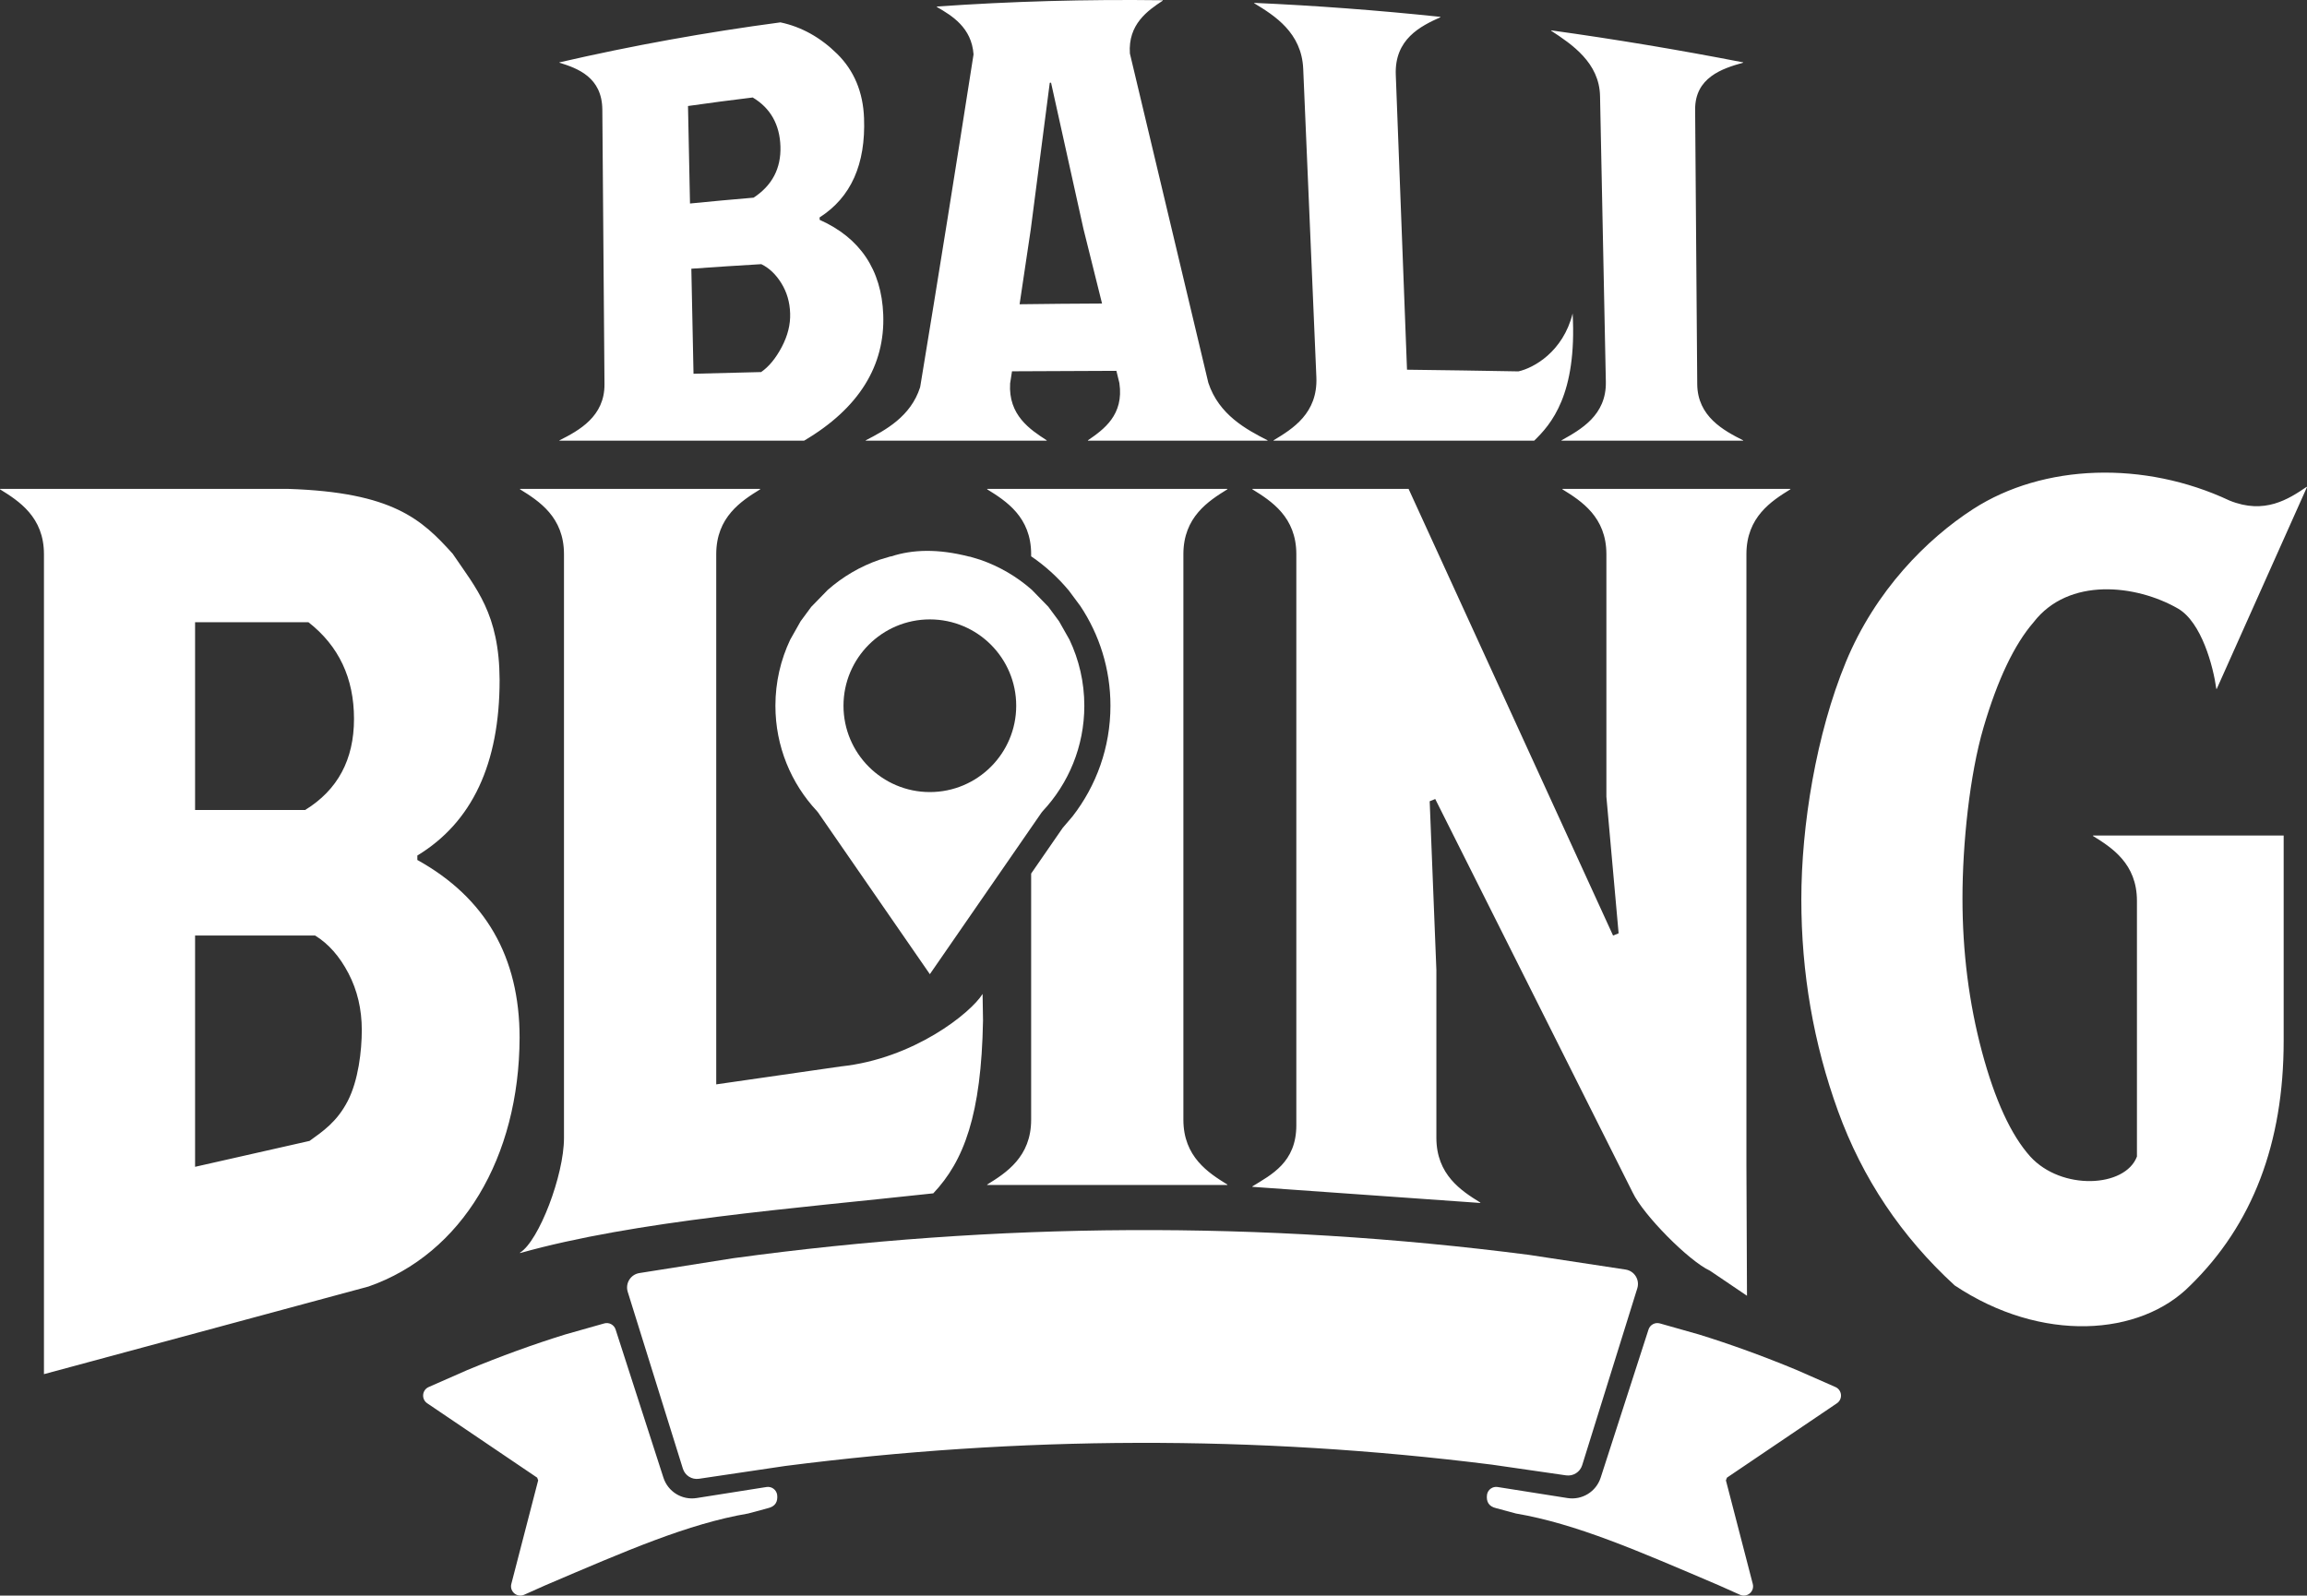
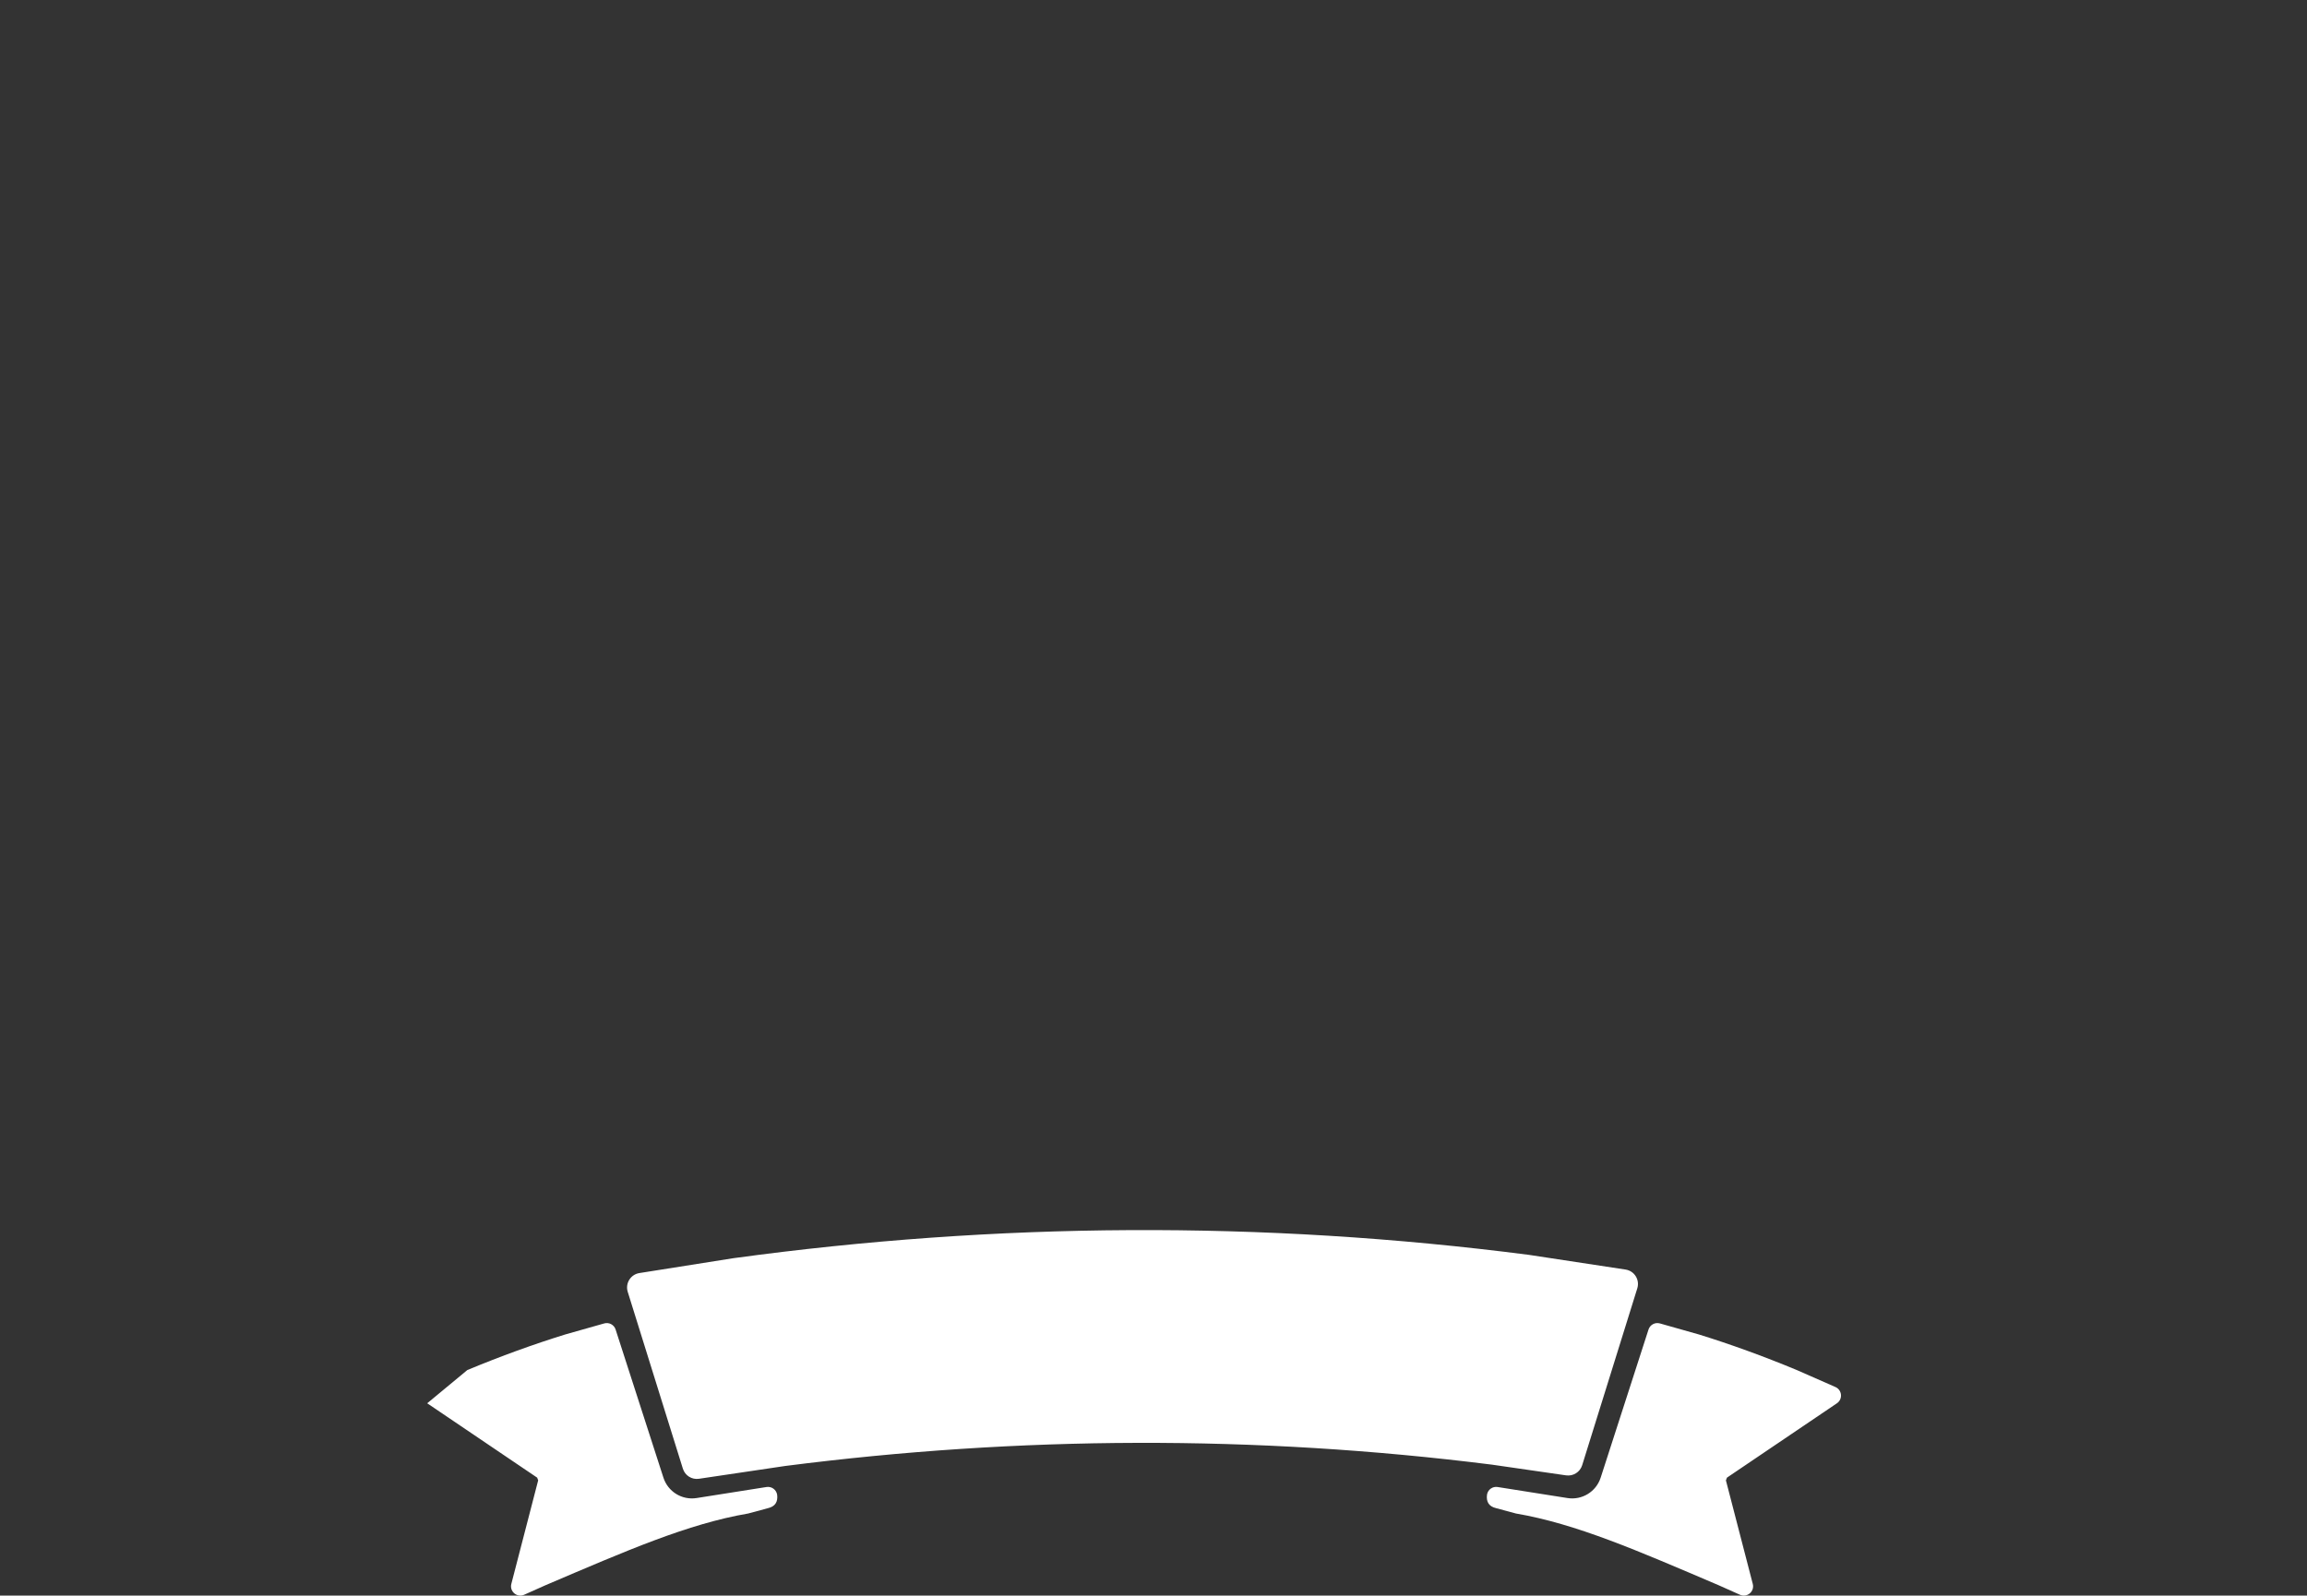
<svg xmlns="http://www.w3.org/2000/svg" fill="none" fill-rule="evenodd" stroke="black" stroke-width="0.501" stroke-linejoin="bevel" stroke-miterlimit="10" font-family="Times New Roman" font-size="16" style="font-variant-ligatures:none" version="1.1" overflow="visible" width="315.034pt" height="217.948pt" viewBox="-428.799 -411.497 315.034 217.948">
  <rect x="-428.799" y="-411.497" width="315.034" height="217.948" fill="#333333" stroke="none" />
  <defs>
	</defs>
  <g id="Layer 1" transform="scale(1 -1)">
    <g id="Group" stroke-linejoin="round" stroke="none" fill="#ffffff">
      <g id="Group_1">
-         <path d="M -325.892,384.498 C -323.352,386.164 -322.131,388.503 -322.226,391.498 C -322.32,394.483 -323.588,396.736 -326.011,398.181 C -328.968,397.824 -331.913,397.438 -334.849,397.017 C -334.759,392.579 -334.666,388.139 -334.576,383.699 C -331.686,383.99 -328.793,384.25 -325.892,384.498 Z M -278.308,370.037 C -279.155,373.444 -280.004,376.848 -280.851,380.247 C -282.327,386.909 -283.799,393.559 -285.27,400.196 C -285.327,400.196 -285.388,400.194 -285.447,400.192 C -286.311,393.504 -287.177,386.821 -288.045,380.15 C -288.551,376.744 -289.06,373.337 -289.568,369.938 C -285.821,369.988 -282.067,370.023 -278.308,370.037 Z M -324.863,360.676 C -323.811,361.4 -322.874,362.536 -322.055,364.081 C -321.237,365.625 -320.849,367.165 -320.901,368.691 C -320.946,370.215 -321.346,371.589 -322.095,372.803 C -322.845,374.016 -323.756,374.889 -324.84,375.414 C -328.026,375.227 -331.213,375.019 -334.392,374.792 C -334.29,370.011 -334.193,365.226 -334.096,360.445 C -331.021,360.527 -327.946,360.605 -324.863,360.676 Z M -215.567,351.354 C -212.934,352.823 -209.424,354.774 -209.511,359.338 C -209.776,372.346 -210.041,385.355 -210.304,398.363 C -210.391,402.931 -214.15,405.446 -216.986,407.303 C -216.989,407.317 -216.989,407.334 -216.989,407.352 C -208.328,406.151 -199.587,404.696 -190.761,402.978 C -190.761,402.964 -190.761,402.948 -190.761,402.933 C -193.616,402.143 -197.359,400.908 -197.319,396.501 C -197.224,384.009 -197.127,371.513 -197.032,359.021 C -196.995,354.609 -193.432,352.695 -190.761,351.349 C -190.761,351.332 -190.761,351.316 -190.761,351.302 L -215.56,351.302 C -215.565,351.318 -215.565,351.335 -215.567,351.354 Z M -254.886,351.354 C -252.281,352.922 -248.832,355.042 -249.041,359.976 C -249.639,374.016 -250.238,388.054 -250.838,402.098 C -251.049,407.04 -254.746,409.366 -257.526,411.05 C -257.526,411.066 -257.531,411.085 -257.531,411.104 C -249.14,410.731 -240.666,410.097 -232.105,409.195 C -232.105,409.176 -232.105,409.162 -232.105,409.141 C -234.818,407.925 -238.383,406.153 -238.197,401.282 C -237.686,387.855 -237.175,374.428 -236.664,360.998 C -231.594,360.937 -226.522,360.863 -221.446,360.769 C -219.395,361.225 -215.361,363.416 -214.046,368.679 C -213.438,357.57 -216.998,353.532 -219.3,351.302 L -254.884,351.302 C -254.886,351.318 -254.886,351.337 -254.886,351.354 Z M -310.573,351.354 L -310.573,351.354 C -307.892,352.735 -304.429,354.597 -303.154,358.595 C -303.137,358.689 -303.123,358.786 -303.102,358.883 C -300.639,373.791 -298.231,388.884 -295.856,404.069 C -296.119,407.726 -298.792,409.354 -300.874,410.551 C -300.869,410.567 -300.866,410.586 -300.862,410.605 C -290.725,411.317 -280.442,411.601 -270.024,411.464 C -270.019,411.445 -270.014,411.428 -270.012,411.412 C -270.012,411.412 -270.012,411.412 -270.012,411.412 C -270.012,411.412 -270.012,411.412 -270.012,411.412 C -272.101,410.035 -274.774,408.164 -274.506,404.194 C -270.972,389.345 -267.428,374.473 -263.897,359.643 C -263.863,359.501 -263.83,359.356 -263.795,359.215 C -262.349,354.822 -258.583,352.827 -255.712,351.356 C -255.712,351.356 -255.709,351.356 -255.707,351.354 L -255.712,351.354 C -255.704,351.337 -255.702,351.318 -255.697,351.302 L -280.229,351.302 C -280.234,351.318 -280.236,351.337 -280.238,351.354 L -280.241,351.354 C -280.238,351.356 -280.238,351.356 -280.238,351.356 C -280.238,351.356 -280.238,351.356 -280.238,351.354 C -278.088,352.83 -275.294,354.814 -275.942,359.181 C -275.98,359.323 -276.013,359.463 -276.046,359.602 C -276.15,360.016 -276.25,360.43 -276.349,360.844 C -281.106,360.835 -285.859,360.814 -290.604,360.781 C -290.668,360.367 -290.732,359.957 -290.796,359.546 C -290.82,359.406 -290.841,359.264 -290.862,359.127 C -291.12,354.791 -288.149,352.83 -285.864,351.356 C -285.864,351.356 -285.864,351.356 -285.861,351.356 C -285.861,351.356 -285.861,351.356 -285.861,351.356 L -285.864,351.356 C -285.866,351.339 -285.866,351.32 -285.868,351.302 L -310.582,351.302 C -310.58,351.318 -310.573,351.337 -310.573,351.354 Z M -352.404,351.349 C -349.731,352.692 -346.213,354.611 -346.253,359.025 C -346.35,371.53 -346.45,384.032 -346.547,396.532 C -346.589,400.949 -349.922,402.165 -352.404,402.933 C -352.404,402.948 -352.404,402.964 -352.404,402.978 C -342.497,405.264 -332.436,407.083 -322.226,408.441 C -319.366,407.837 -316.78,406.404 -314.481,404.14 C -312.174,401.871 -310.939,398.917 -310.809,395.359 C -310.573,389.066 -312.588,384.536 -316.877,381.801 C -316.875,381.693 -316.867,381.581 -316.867,381.468 C -311.337,379.001 -308.422,374.615 -308.188,368.535 C -307.923,361.564 -311.495,355.723 -318.999,351.302 L -352.404,351.302 C -352.404,351.316 -352.404,351.332 -352.404,351.349 Z" stroke-linecap="round" stroke-width="0.298" marker-start="none" marker-end="none" />
-         <path d="M -422.797,223.797 L -422.797,335.8 C -422.797,340.879 -426.22,343.062 -428.799,344.659 L -428.799,344.716 L -389.416,344.716 C -375.144,344.254 -371.194,340.536 -366.983,335.859 C -363.775,331.111 -360.61,327.681 -360.575,318.613 C -360.575,307.183 -364.319,299.187 -371.807,294.638 L -371.807,294.03 C -362.498,288.868 -357.845,280.775 -357.845,269.747 C -357.901,253.426 -365.668,240.243 -378.478,235.765 L -422.797,223.797 Z M -161.875,235.916 C -169.158,242.594 -174.469,250.533 -177.809,259.74 C -181.147,268.95 -182.817,278.582 -182.817,288.651 C -182.817,298.716 -180.792,311.23 -176.747,321.041 C -172.7,330.855 -165.648,337.896 -159.36,341.96 C -149.756,348.162 -135.983,348.591 -124.351,343.128 C -119.549,341.17 -116.266,343.334 -113.817,344.995 L -113.765,344.971 L -126.097,317.383 L -126.149,317.407 C -126.556,320.418 -128.15,326.517 -131.401,328.383 C -137.104,331.655 -146.316,332.705 -151.099,326.505 C -153.73,323.468 -156.008,318.689 -157.929,312.162 C -159.85,305.64 -160.812,296.138 -160.812,288.804 C -160.812,281.469 -159.925,274.485 -158.156,267.859 C -156.384,261.235 -154.184,256.452 -151.551,253.519 C -147.298,248.851 -138.597,249.258 -136.988,253.519 L -136.988,288.449 C -136.988,293.526 -140.407,295.71 -142.99,297.309 L -142.99,297.368 L -116.952,297.368 L -116.952,269.302 C -116.952,255.34 -121.205,244.212 -129.7,235.916 C -136.529,228.968 -150.021,228.01 -161.875,235.916 Z M -190.238,234.504 L -195.289,237.922 C -198.147,239.228 -204.399,245.532 -205.849,248.61 L -232.81,302.357 L -233.567,302.049 L -232.654,279.004 L -232.654,256.093 C -232.654,251.016 -229.233,248.832 -226.655,247.236 L -226.655,247.179 L -257.781,249.384 L -257.781,249.443 C -255.198,251.042 -251.778,252.71 -251.778,257.789 L -251.778,335.8 C -251.778,340.879 -255.198,343.062 -257.781,344.659 L -257.781,344.716 L -236.448,344.716 L -208.527,283.711 L -207.768,284.014 L -209.438,302.679 L -209.438,335.8 C -209.438,340.879 -212.858,343.062 -215.444,344.659 L -215.444,344.716 L -184.313,344.716 L -184.313,344.659 C -186.896,343.062 -190.316,340.879 -190.316,335.8 L -190.316,252.348 L -190.238,234.504 Z M -357.788,240.333 L -357.788,240.392 C -355.205,241.989 -351.784,250.971 -351.784,256.048 L -351.784,335.8 C -351.784,340.879 -355.205,343.062 -357.788,344.659 L -357.788,344.716 L -324.991,344.716 L -324.991,344.659 C -327.572,343.062 -330.993,340.879 -330.993,335.8 L -330.993,263.379 L -313.998,265.827 C -304.003,266.875 -296.218,273.149 -294.621,275.73 L -294.562,272.101 C -294.792,259.208 -297.171,252.918 -301.354,248.494 C -320.442,246.41 -341.997,244.773 -357.788,240.333 Z M -293.994,249.634 L -293.994,249.694 C -291.413,251.288 -287.99,253.474 -287.99,258.548 L -287.99,292.173 L -283.683,298.409 L -282.339,299.984 C -279.096,304.16 -277.161,309.406 -277.161,315.098 C -277.161,320.123 -278.672,324.807 -281.267,328.712 L -282.814,330.796 L -282.881,330.877 C -284.359,332.646 -286.079,334.208 -287.99,335.509 L -287.99,335.452 L -287.99,335.8 C -287.99,340.879 -291.413,343.062 -293.994,344.659 L -293.994,344.716 L -261.197,344.716 L -261.197,344.659 C -263.778,343.062 -267.201,340.879 -267.201,335.8 L -267.201,258.548 C -267.201,253.474 -263.778,251.288 -261.197,249.694 L -261.197,249.634 L -293.994,249.634 Z M -402.16,252.118 L -386.528,255.655 C -384.706,256.968 -382.792,258.255 -381.323,261.089 C -379.857,263.918 -379.395,267.977 -379.395,270.809 C -379.395,273.643 -380.001,276.224 -381.217,278.552 C -382.428,280.872 -383.949,282.595 -385.771,283.711 L -402.16,283.711 L -402.16,252.118 Z M -380.458,313.3 C -380.458,318.869 -382.532,323.267 -386.679,326.505 L -402.16,326.505 L -402.16,300.857 L -387.133,300.857 C -382.684,303.592 -380.458,307.741 -380.458,313.3 Z" stroke-linecap="round" stroke-width="0.298" marker-start="none" marker-end="none" />
-         <path d="M -358.975,195.138 L -355.309,209.289 L -355.446,209.66 L -370.461,219.818 C -371.286,220.379 -371.175,221.633 -370.259,222.037 L -364.979,224.36 C -360.364,226.276 -355.931,227.878 -351.625,229.214 L -346.286,230.726 C -345.631,230.913 -344.943,230.546 -344.734,229.893 L -338.205,209.66 C -337.586,207.737 -335.66,206.554 -333.666,206.874 L -324.132,208.38 C -323.444,208.492 -322.796,208.028 -322.677,207.34 C -322.55,206.36 -322.938,205.721 -323.929,205.49 L -326.628,204.763 C -334.891,203.346 -343.209,199.701 -354.313,194.963 L -357.223,193.664 C -358.192,193.226 -359.24,194.109 -358.975,195.138 Z M -191.196,193.664 L -194.106,194.963 C -205.208,199.701 -213.53,203.346 -221.789,204.763 L -224.49,205.49 C -225.488,205.721 -225.867,206.36 -225.739,207.34 C -225.626,208.028 -224.973,208.492 -224.289,208.38 L -214.758,206.874 C -212.764,206.554 -210.838,207.737 -210.218,209.66 L -203.685,229.893 C -203.476,230.546 -202.788,230.913 -202.133,230.726 L -196.794,229.214 C -192.486,227.878 -188.057,226.276 -183.44,224.36 L -178.157,222.037 C -177.244,221.633 -177.133,220.379 -177.956,219.818 L -192.973,209.66 L -193.115,209.289 L -189.446,195.138 C -189.179,194.109 -190.227,193.226 -191.196,193.664 Z M -335.549,210.888 L -343.079,235.041 C -343.438,236.202 -342.686,237.416 -341.484,237.605 L -328.641,239.637 C -292.741,244.532 -256.54,244.813 -220,240.089 L -206.821,238.083 C -205.613,237.903 -204.851,236.683 -205.217,235.519 L -212.745,211.354 C -213.038,210.417 -213.97,209.833 -214.94,209.972 L -225.056,211.434 C -257.457,215.513 -289.62,215.354 -321.573,211.255 L -333.351,209.506 C -334.328,209.36 -335.255,209.946 -335.549,210.888 Z" stroke-linecap="round" stroke-width="0.298" marker-start="none" marker-end="none" />
-         <path d="M -301.822,278.431 L -286.576,300.498 C -286.526,300.569 -286.469,300.639 -286.41,300.703 C -282.888,304.469 -280.728,309.534 -280.728,315.098 C -280.728,318.32 -281.457,321.379 -282.753,324.113 L -284.182,326.64 L -285.646,328.622 L -287.893,330.929 C -289.935,332.727 -292.324,334.134 -294.943,335.038 L -296.346,335.461 L -296.466,335.471 C -300.725,336.568 -304.188,336.443 -307.076,335.504 L -307.228,335.483 L -308.704,335.038 C -311.325,334.134 -313.714,332.724 -315.756,330.929 L -318.017,328.608 L -319.47,326.638 L -320.894,324.116 C -322.188,321.381 -322.912,318.322 -322.912,315.098 C -322.912,309.534 -320.759,304.469 -317.234,300.701 C -317.175,300.637 -317.118,300.569 -317.069,300.495 L -301.822,278.431 Z M -301.822,326.891 C -295.314,326.891 -290.03,321.606 -290.03,315.098 C -290.03,308.59 -295.314,303.306 -301.822,303.306 C -308.33,303.306 -313.615,308.59 -313.615,315.098 C -313.615,321.606 -308.33,326.891 -301.822,326.891 Z" stroke-width="2.377" marker-start="none" marker-end="none" />
+         <path d="M -358.975,195.138 L -355.309,209.289 L -355.446,209.66 L -370.461,219.818 L -364.979,224.36 C -360.364,226.276 -355.931,227.878 -351.625,229.214 L -346.286,230.726 C -345.631,230.913 -344.943,230.546 -344.734,229.893 L -338.205,209.66 C -337.586,207.737 -335.66,206.554 -333.666,206.874 L -324.132,208.38 C -323.444,208.492 -322.796,208.028 -322.677,207.34 C -322.55,206.36 -322.938,205.721 -323.929,205.49 L -326.628,204.763 C -334.891,203.346 -343.209,199.701 -354.313,194.963 L -357.223,193.664 C -358.192,193.226 -359.24,194.109 -358.975,195.138 Z M -191.196,193.664 L -194.106,194.963 C -205.208,199.701 -213.53,203.346 -221.789,204.763 L -224.49,205.49 C -225.488,205.721 -225.867,206.36 -225.739,207.34 C -225.626,208.028 -224.973,208.492 -224.289,208.38 L -214.758,206.874 C -212.764,206.554 -210.838,207.737 -210.218,209.66 L -203.685,229.893 C -203.476,230.546 -202.788,230.913 -202.133,230.726 L -196.794,229.214 C -192.486,227.878 -188.057,226.276 -183.44,224.36 L -178.157,222.037 C -177.244,221.633 -177.133,220.379 -177.956,219.818 L -192.973,209.66 L -193.115,209.289 L -189.446,195.138 C -189.179,194.109 -190.227,193.226 -191.196,193.664 Z M -335.549,210.888 L -343.079,235.041 C -343.438,236.202 -342.686,237.416 -341.484,237.605 L -328.641,239.637 C -292.741,244.532 -256.54,244.813 -220,240.089 L -206.821,238.083 C -205.613,237.903 -204.851,236.683 -205.217,235.519 L -212.745,211.354 C -213.038,210.417 -213.97,209.833 -214.94,209.972 L -225.056,211.434 C -257.457,215.513 -289.62,215.354 -321.573,211.255 L -333.351,209.506 C -334.328,209.36 -335.255,209.946 -335.549,210.888 Z" stroke-linecap="round" stroke-width="0.298" marker-start="none" marker-end="none" />
      </g>
    </g>
  </g>
</svg>